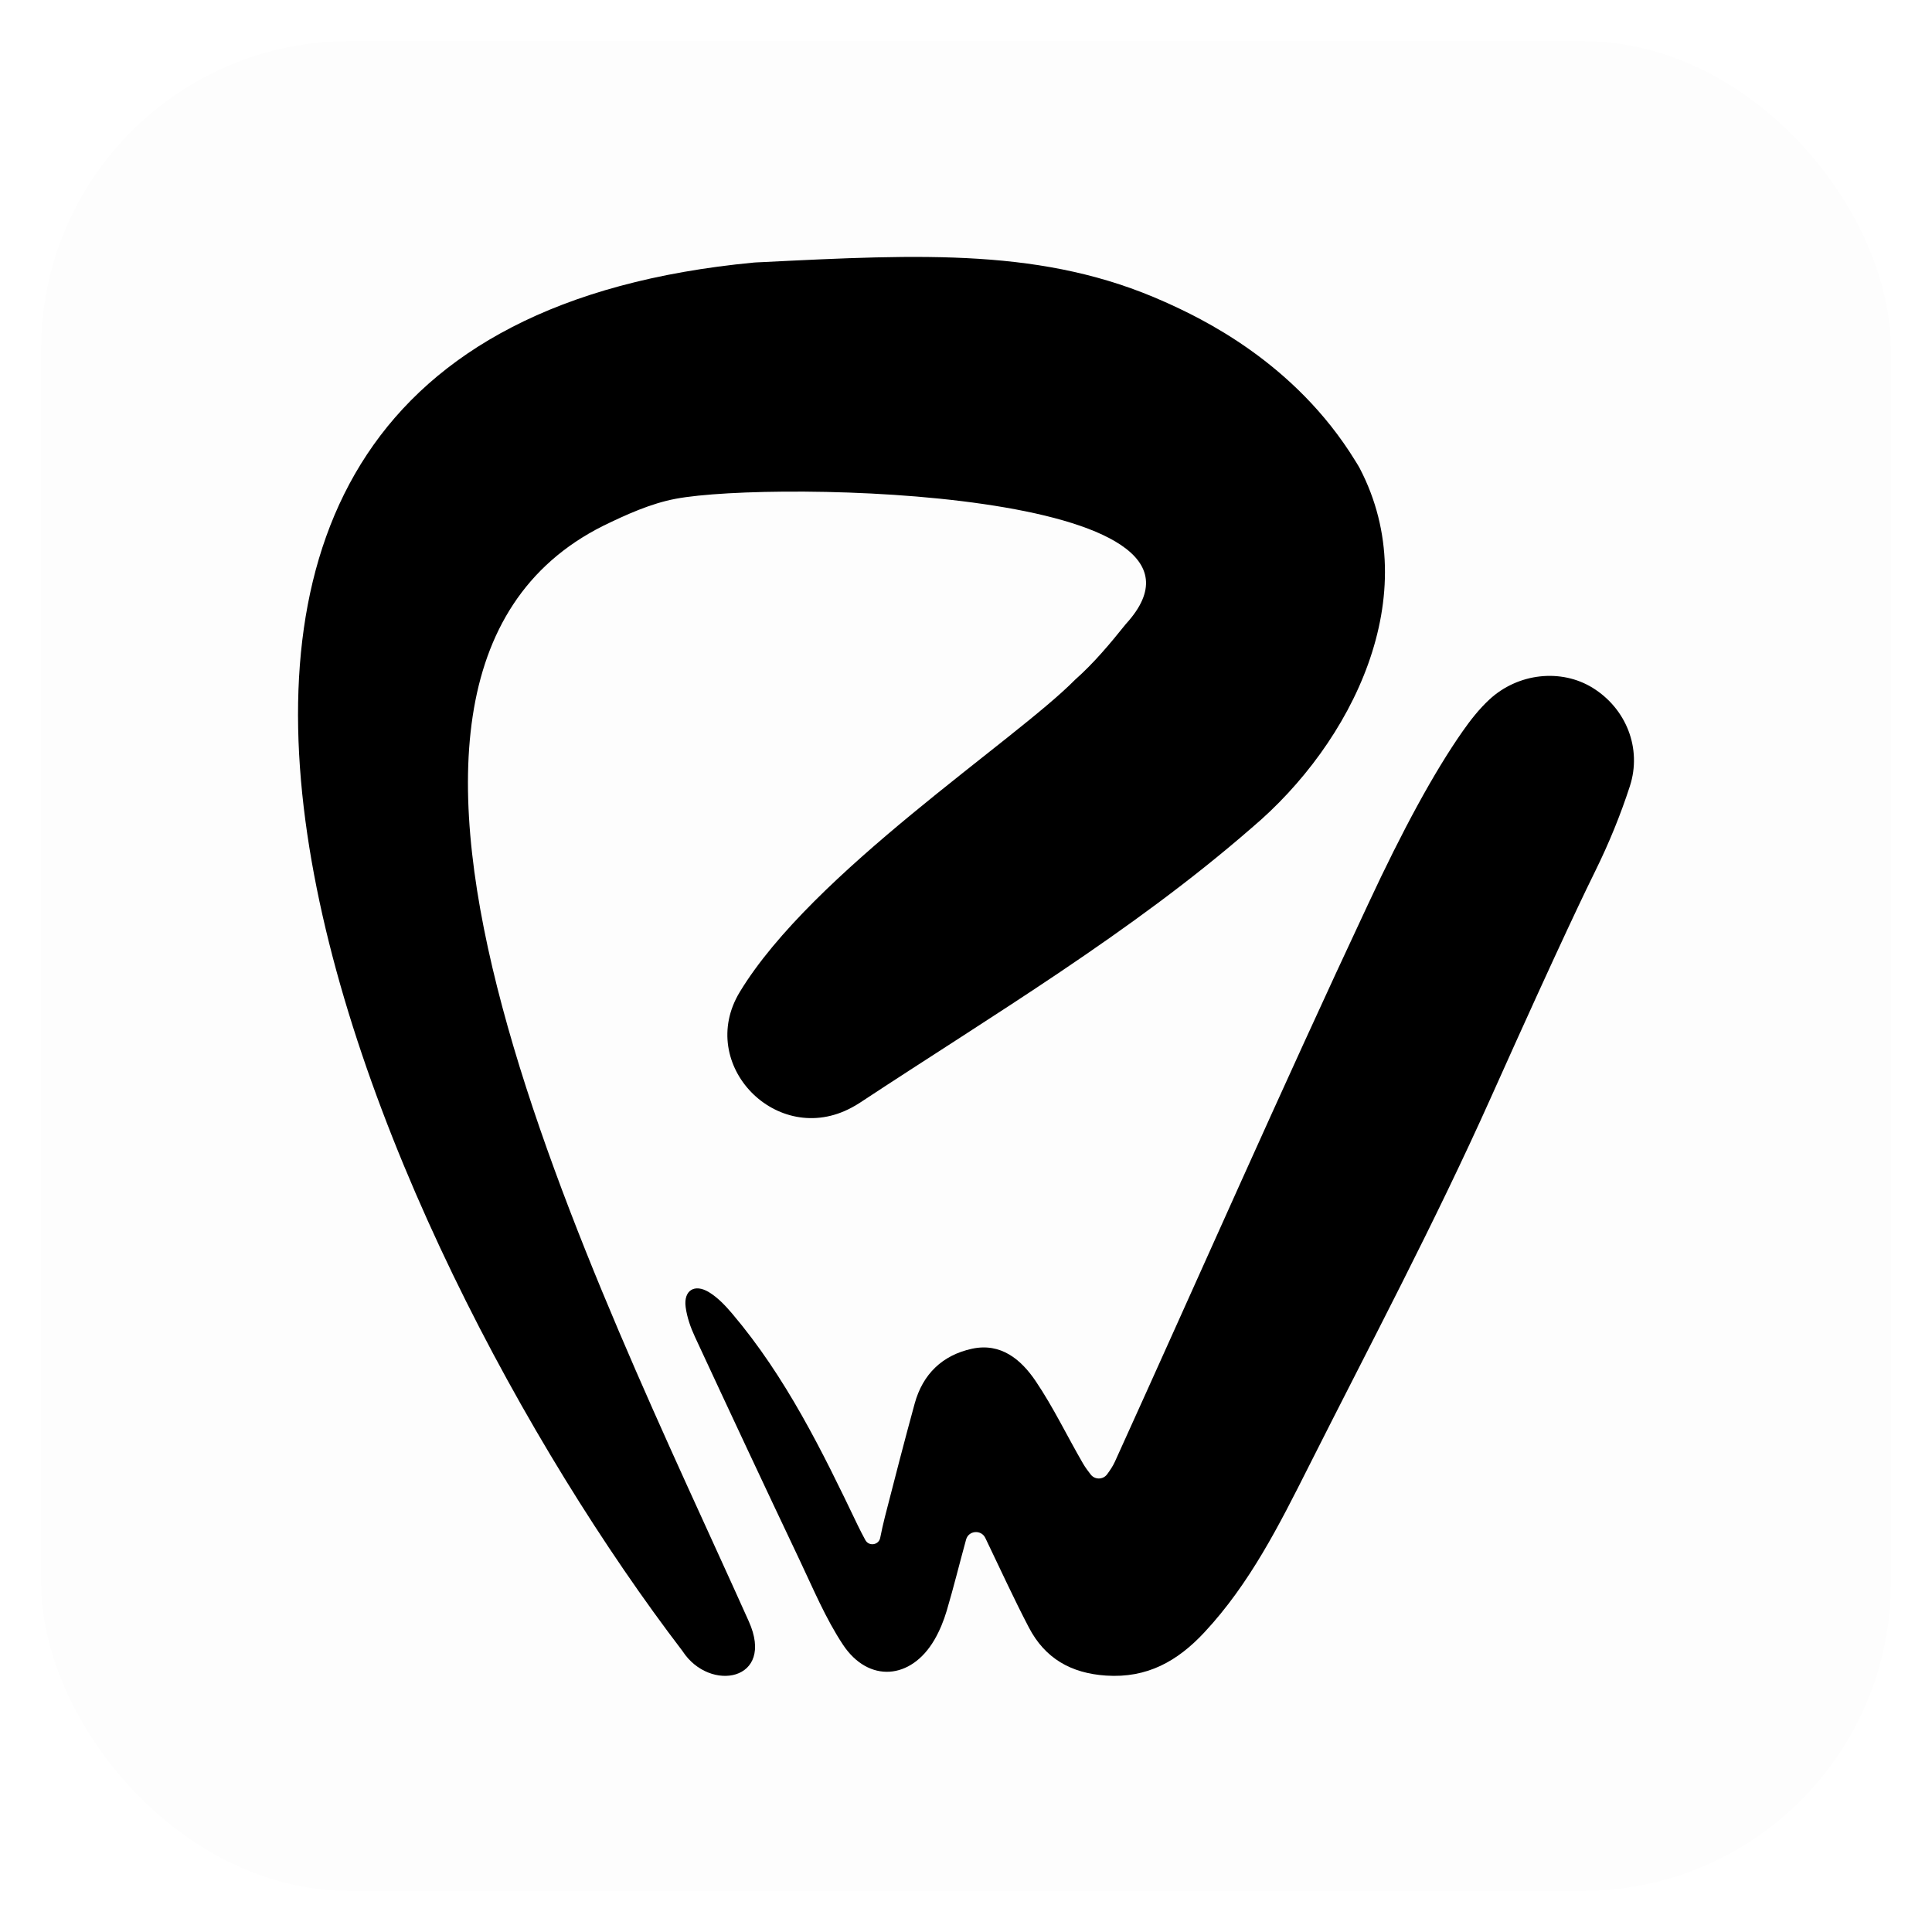
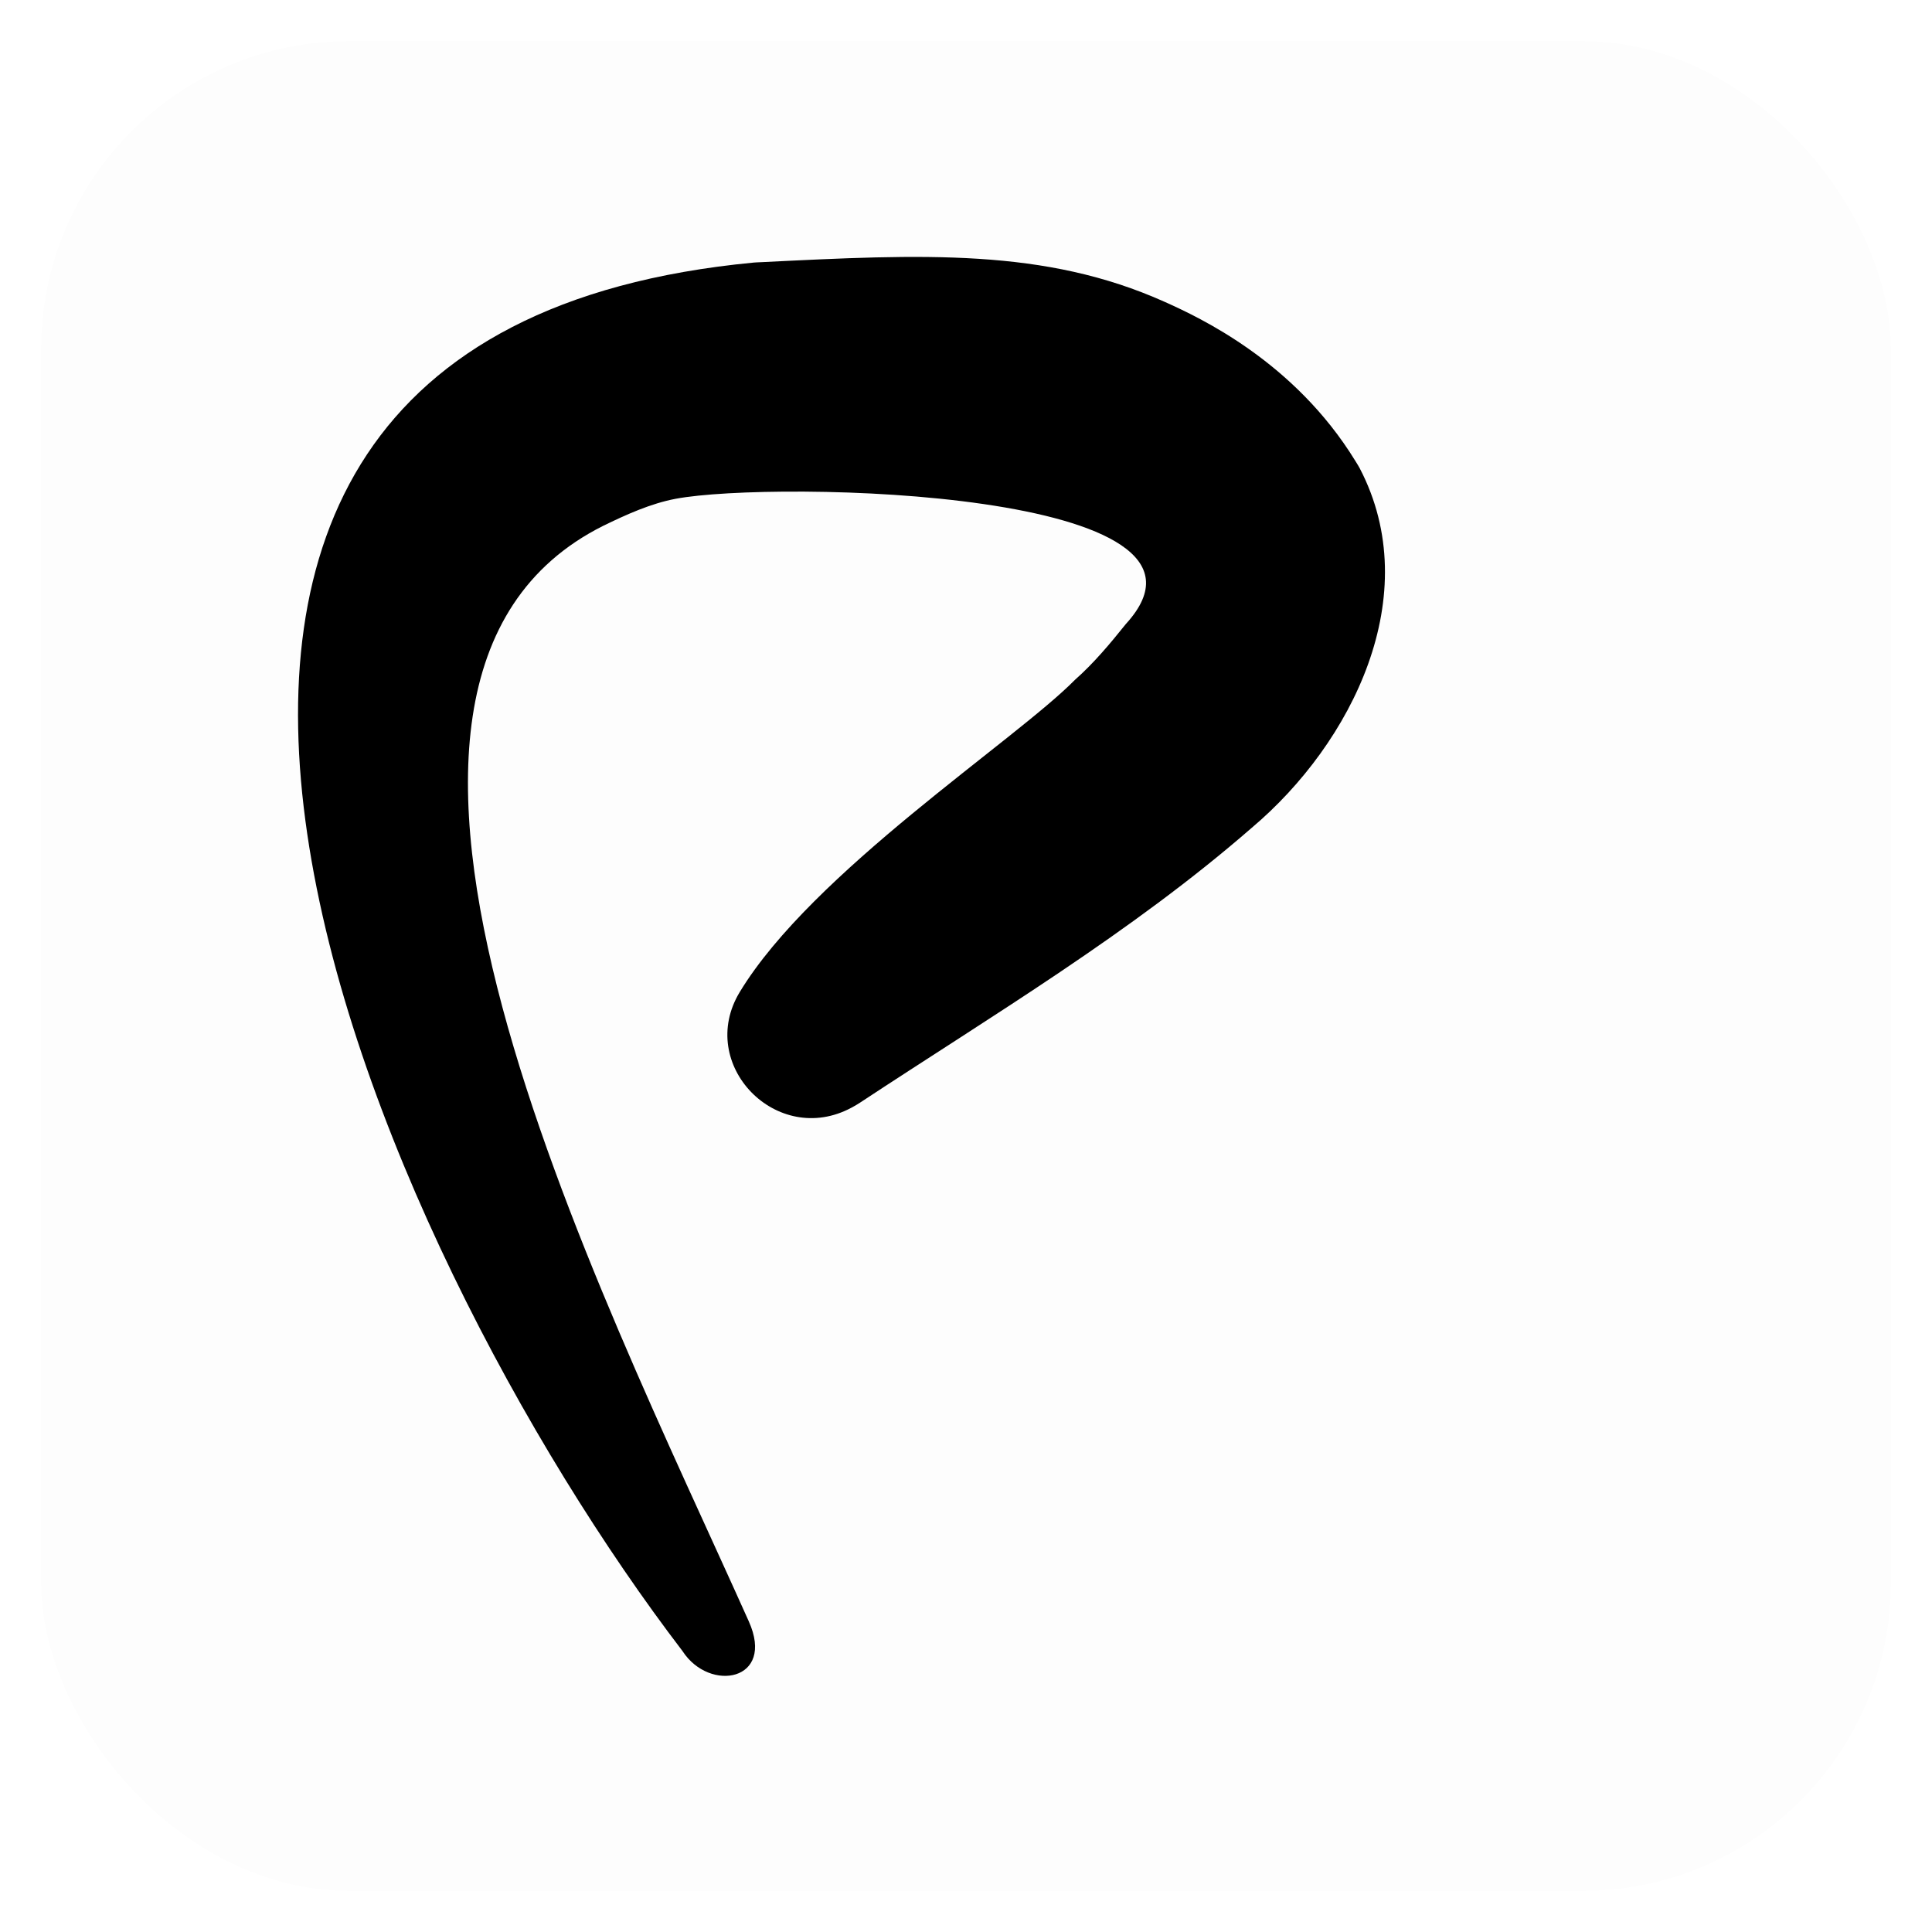
<svg xmlns="http://www.w3.org/2000/svg" width="188" height="188" viewBox="0 0 188 188" fill="none">
  <g filter="url(#filter0_d_190_12)">
    <rect x="4" width="180" height="180" rx="30" fill="#FDFDFD" />
    <path d="M74.067 21.512C89.822 20.727 101.655 20.137 113.337 25.375C116.71 26.887 125.947 31.172 131.885 40.85C132.093 41.188 132.202 41.355 132.315 41.57C138.754 53.922 131.569 68.312 121.802 76.555C110.09 86.755 96.64 94.757 83.696 103.292C83.45 103.453 83.197 103.604 82.938 103.743C82.916 103.755 82.895 103.767 82.873 103.778C75.601 107.702 67.713 99.582 71.986 92.53C79.038 80.89 98.729 68.106 104.584 62.172C104.598 62.158 104.612 62.145 104.627 62.132C106.436 60.531 108.015 58.642 109.532 56.75C109.544 56.735 109.557 56.72 109.569 56.706C121.478 43.663 75.339 42.726 65.75 44.536C63.306 44.998 60.943 46.074 58.693 47.168C28.215 62.437 58.272 121.184 72.868 153.78C75.462 159.573 69.067 160.725 66.43 156.688C66.418 156.67 66.406 156.652 66.393 156.635C36.468 117.478 -3.333 28.82 73.371 21.548C73.549 21.531 73.722 21.529 74.067 21.512Z" fill="black" />
-     <path d="M85.65 145.649C85.791 144.965 85.935 144.281 86.109 143.605C87.055 139.926 88 136.246 89.005 132.582C89.789 129.723 91.691 127.872 94.581 127.245C97.406 126.633 99.369 128.31 100.769 130.378C102.496 132.928 103.832 135.737 105.384 138.407C105.604 138.786 105.866 139.14 106.139 139.488C106.547 140.008 107.343 139.993 107.734 139.46C108.021 139.069 108.291 138.67 108.488 138.237C116.695 120.159 124.686 101.982 133.116 84.008C136.516 76.695 139.582 71.085 142.315 67.178C143.086 66.075 143.938 64.99 144.922 64.077C147.73 61.471 151.93 61.045 154.985 62.936C158.22 64.938 159.803 68.806 158.596 72.516C157.682 75.326 156.549 78.093 155.242 80.742C154.622 82 152.111 87.09 145.076 102.801C139.624 114.979 133.354 126.78 127.35 138.699C124.484 144.388 121.613 150.112 117.182 154.858C114.578 157.648 111.625 159.315 107.627 159.049C104.196 158.821 101.684 157.361 100.124 154.38C98.661 151.583 97.351 148.707 95.979 145.863C95.945 145.793 95.912 145.722 95.878 145.652C95.479 144.825 94.257 144.922 94.01 145.806C94.009 145.813 94.007 145.819 94.005 145.825C93.371 148.123 92.804 150.44 92.128 152.725C91.838 153.706 91.441 154.682 90.927 155.566C88.656 159.471 84.504 159.787 82.022 156.035C80.329 153.475 79.128 150.582 77.803 147.793C74.376 140.575 70.99 133.336 67.625 126.09C67.198 125.172 66.847 124.171 66.718 123.176C66.511 121.571 67.58 120.885 68.988 121.741C69.848 122.264 70.586 123.046 71.246 123.824C76.475 129.995 79.997 137.175 83.451 144.395C83.687 144.891 83.944 145.376 84.205 145.86C84.549 146.497 85.505 146.358 85.651 145.649L85.65 145.649Z" fill="black" />
  </g>
  <defs>
    <filter id="filter0_d_190_12" x="0" y="0" width="188" height="188" filterUnits="userSpaceOnUse" color-interpolation-filters="sRGB">
      <feFlood flood-opacity="0" result="BackgroundImageFix" />
      <feColorMatrix in="SourceAlpha" type="matrix" values="0 0 0 0 0 0 0 0 0 0 0 0 0 0 0 0 0 0 127 0" result="hardAlpha" />
      <feOffset dy="4" />
      <feGaussianBlur stdDeviation="2" />
      <feComposite in2="hardAlpha" operator="out" />
      <feColorMatrix type="matrix" values="0 0 0 0 0 0 0 0 0 0 0 0 0 0 0 0 0 0 0.25 0" />
      <feBlend mode="normal" in2="BackgroundImageFix" result="effect1_dropShadow_190_12" />
      <feBlend mode="normal" in="SourceGraphic" in2="effect1_dropShadow_190_12" result="shape" />
    </filter>
  </defs>
</svg>